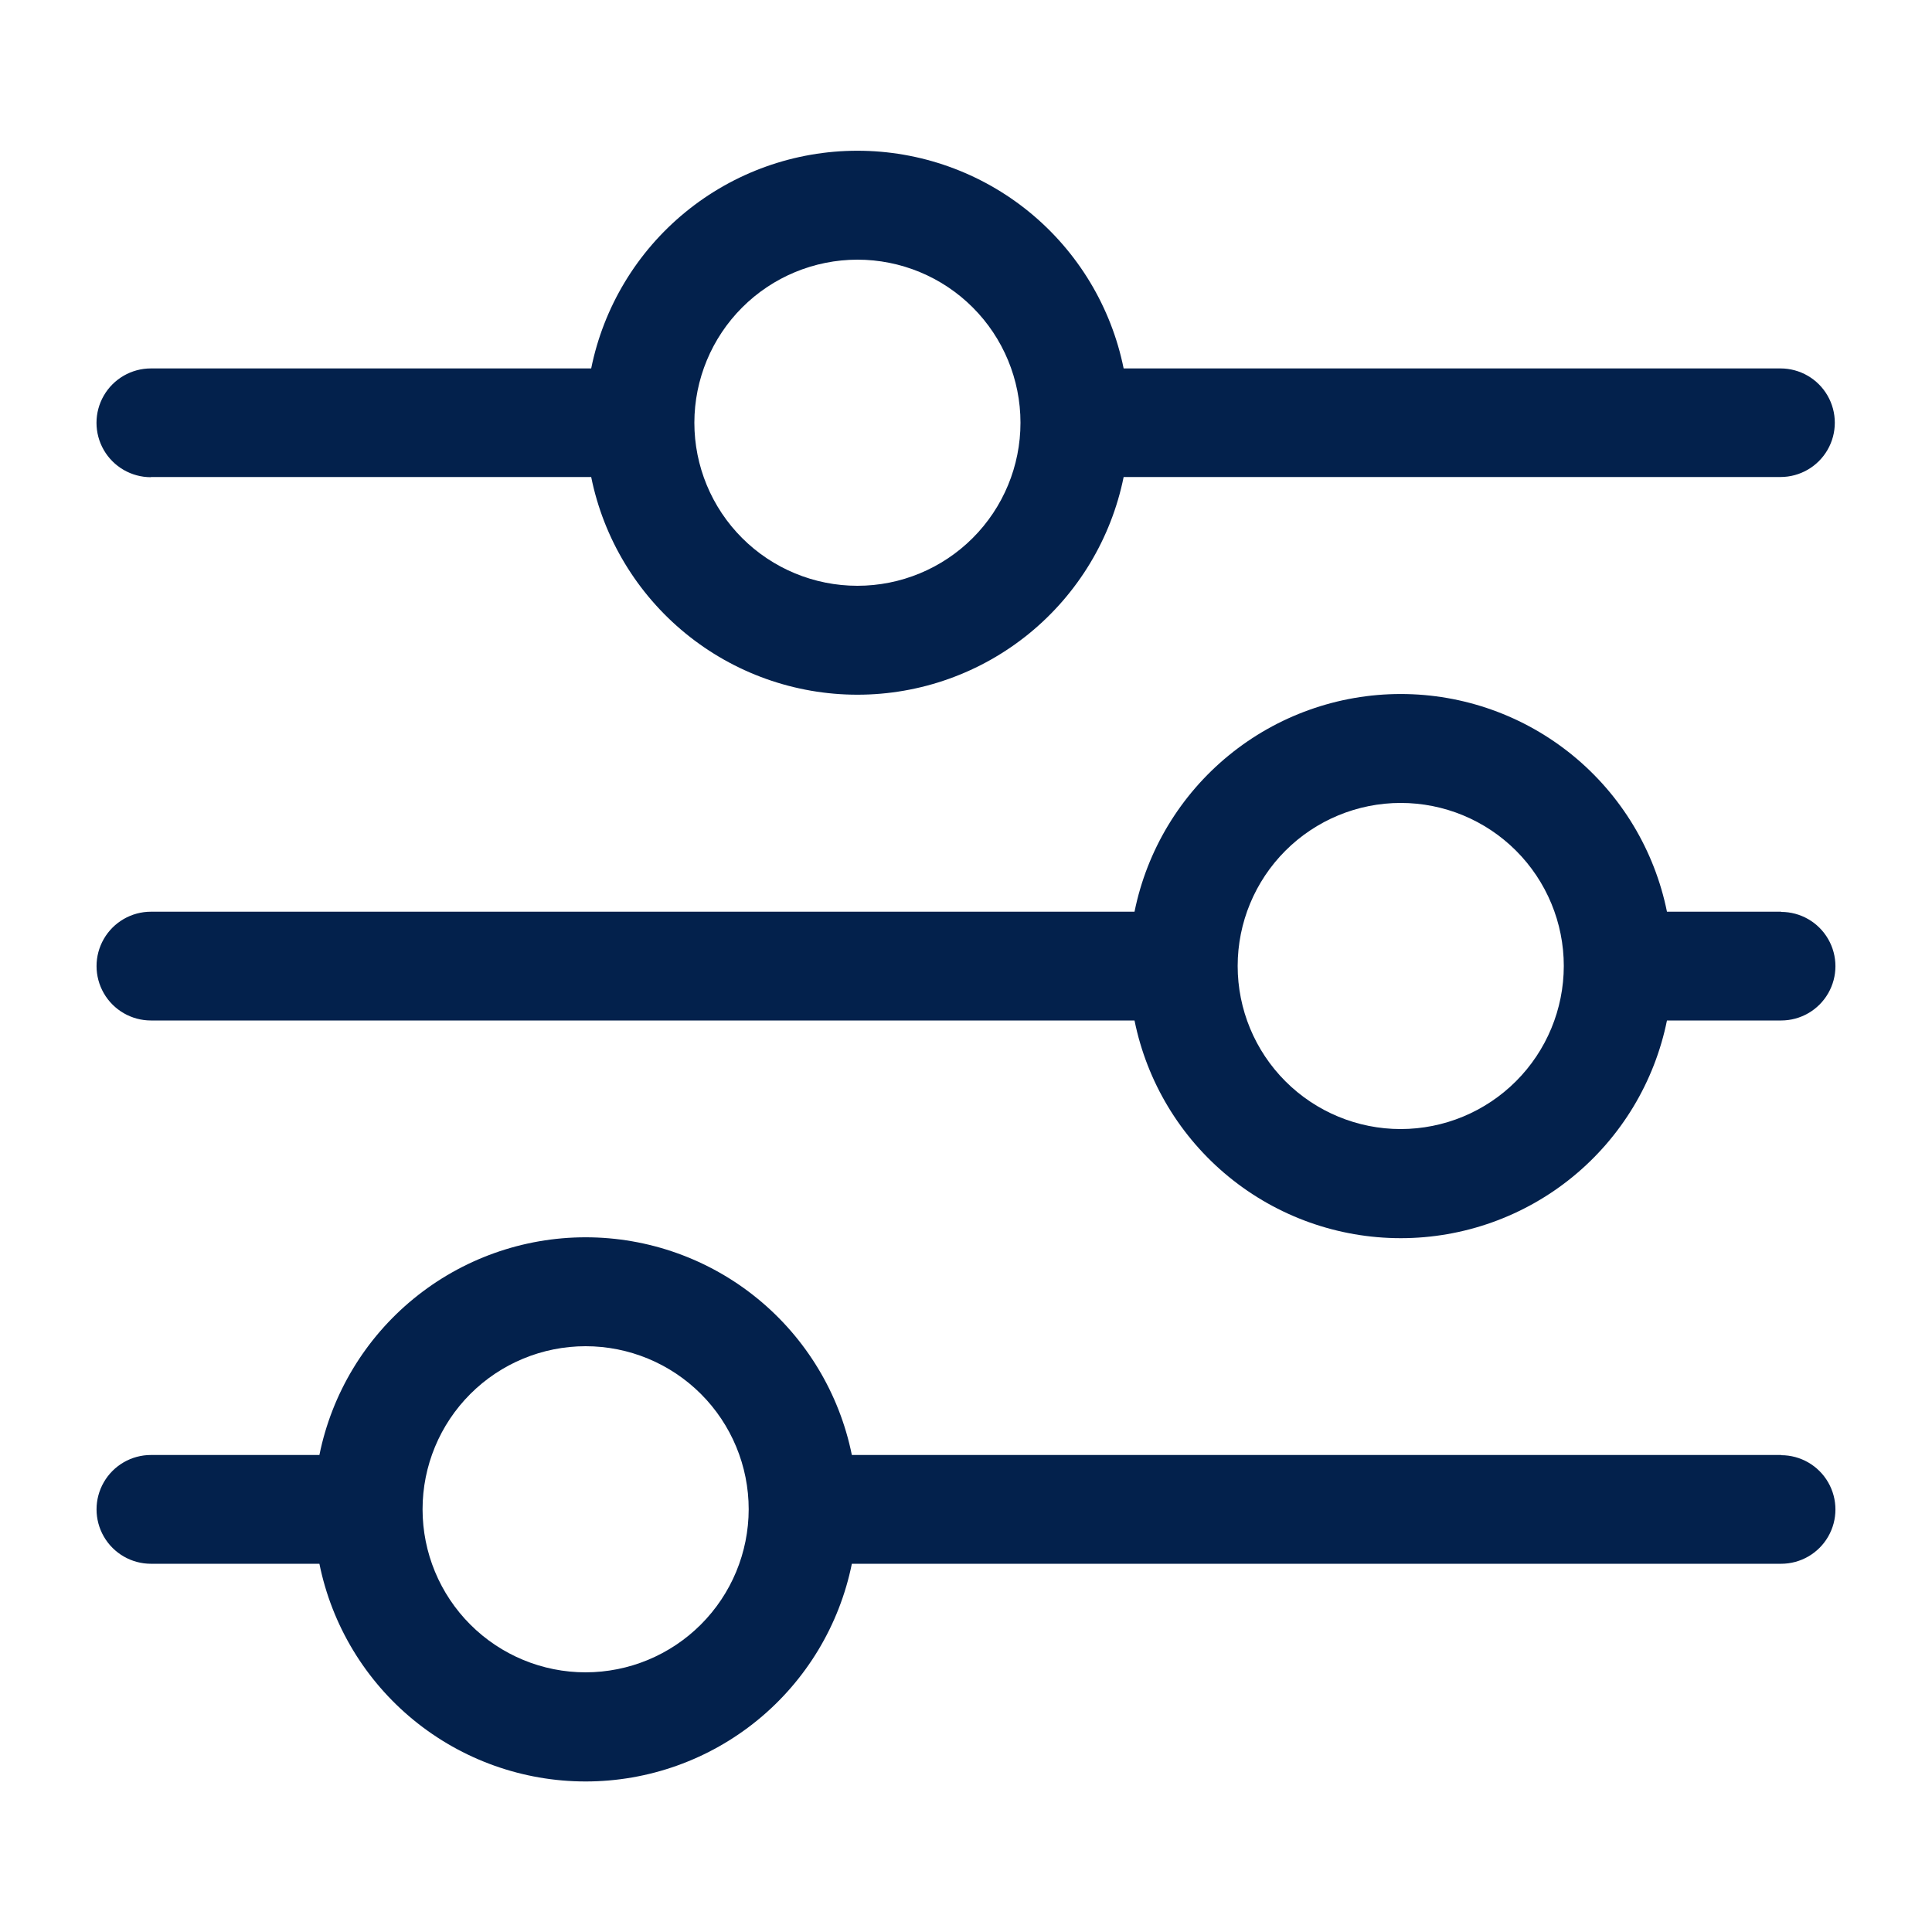
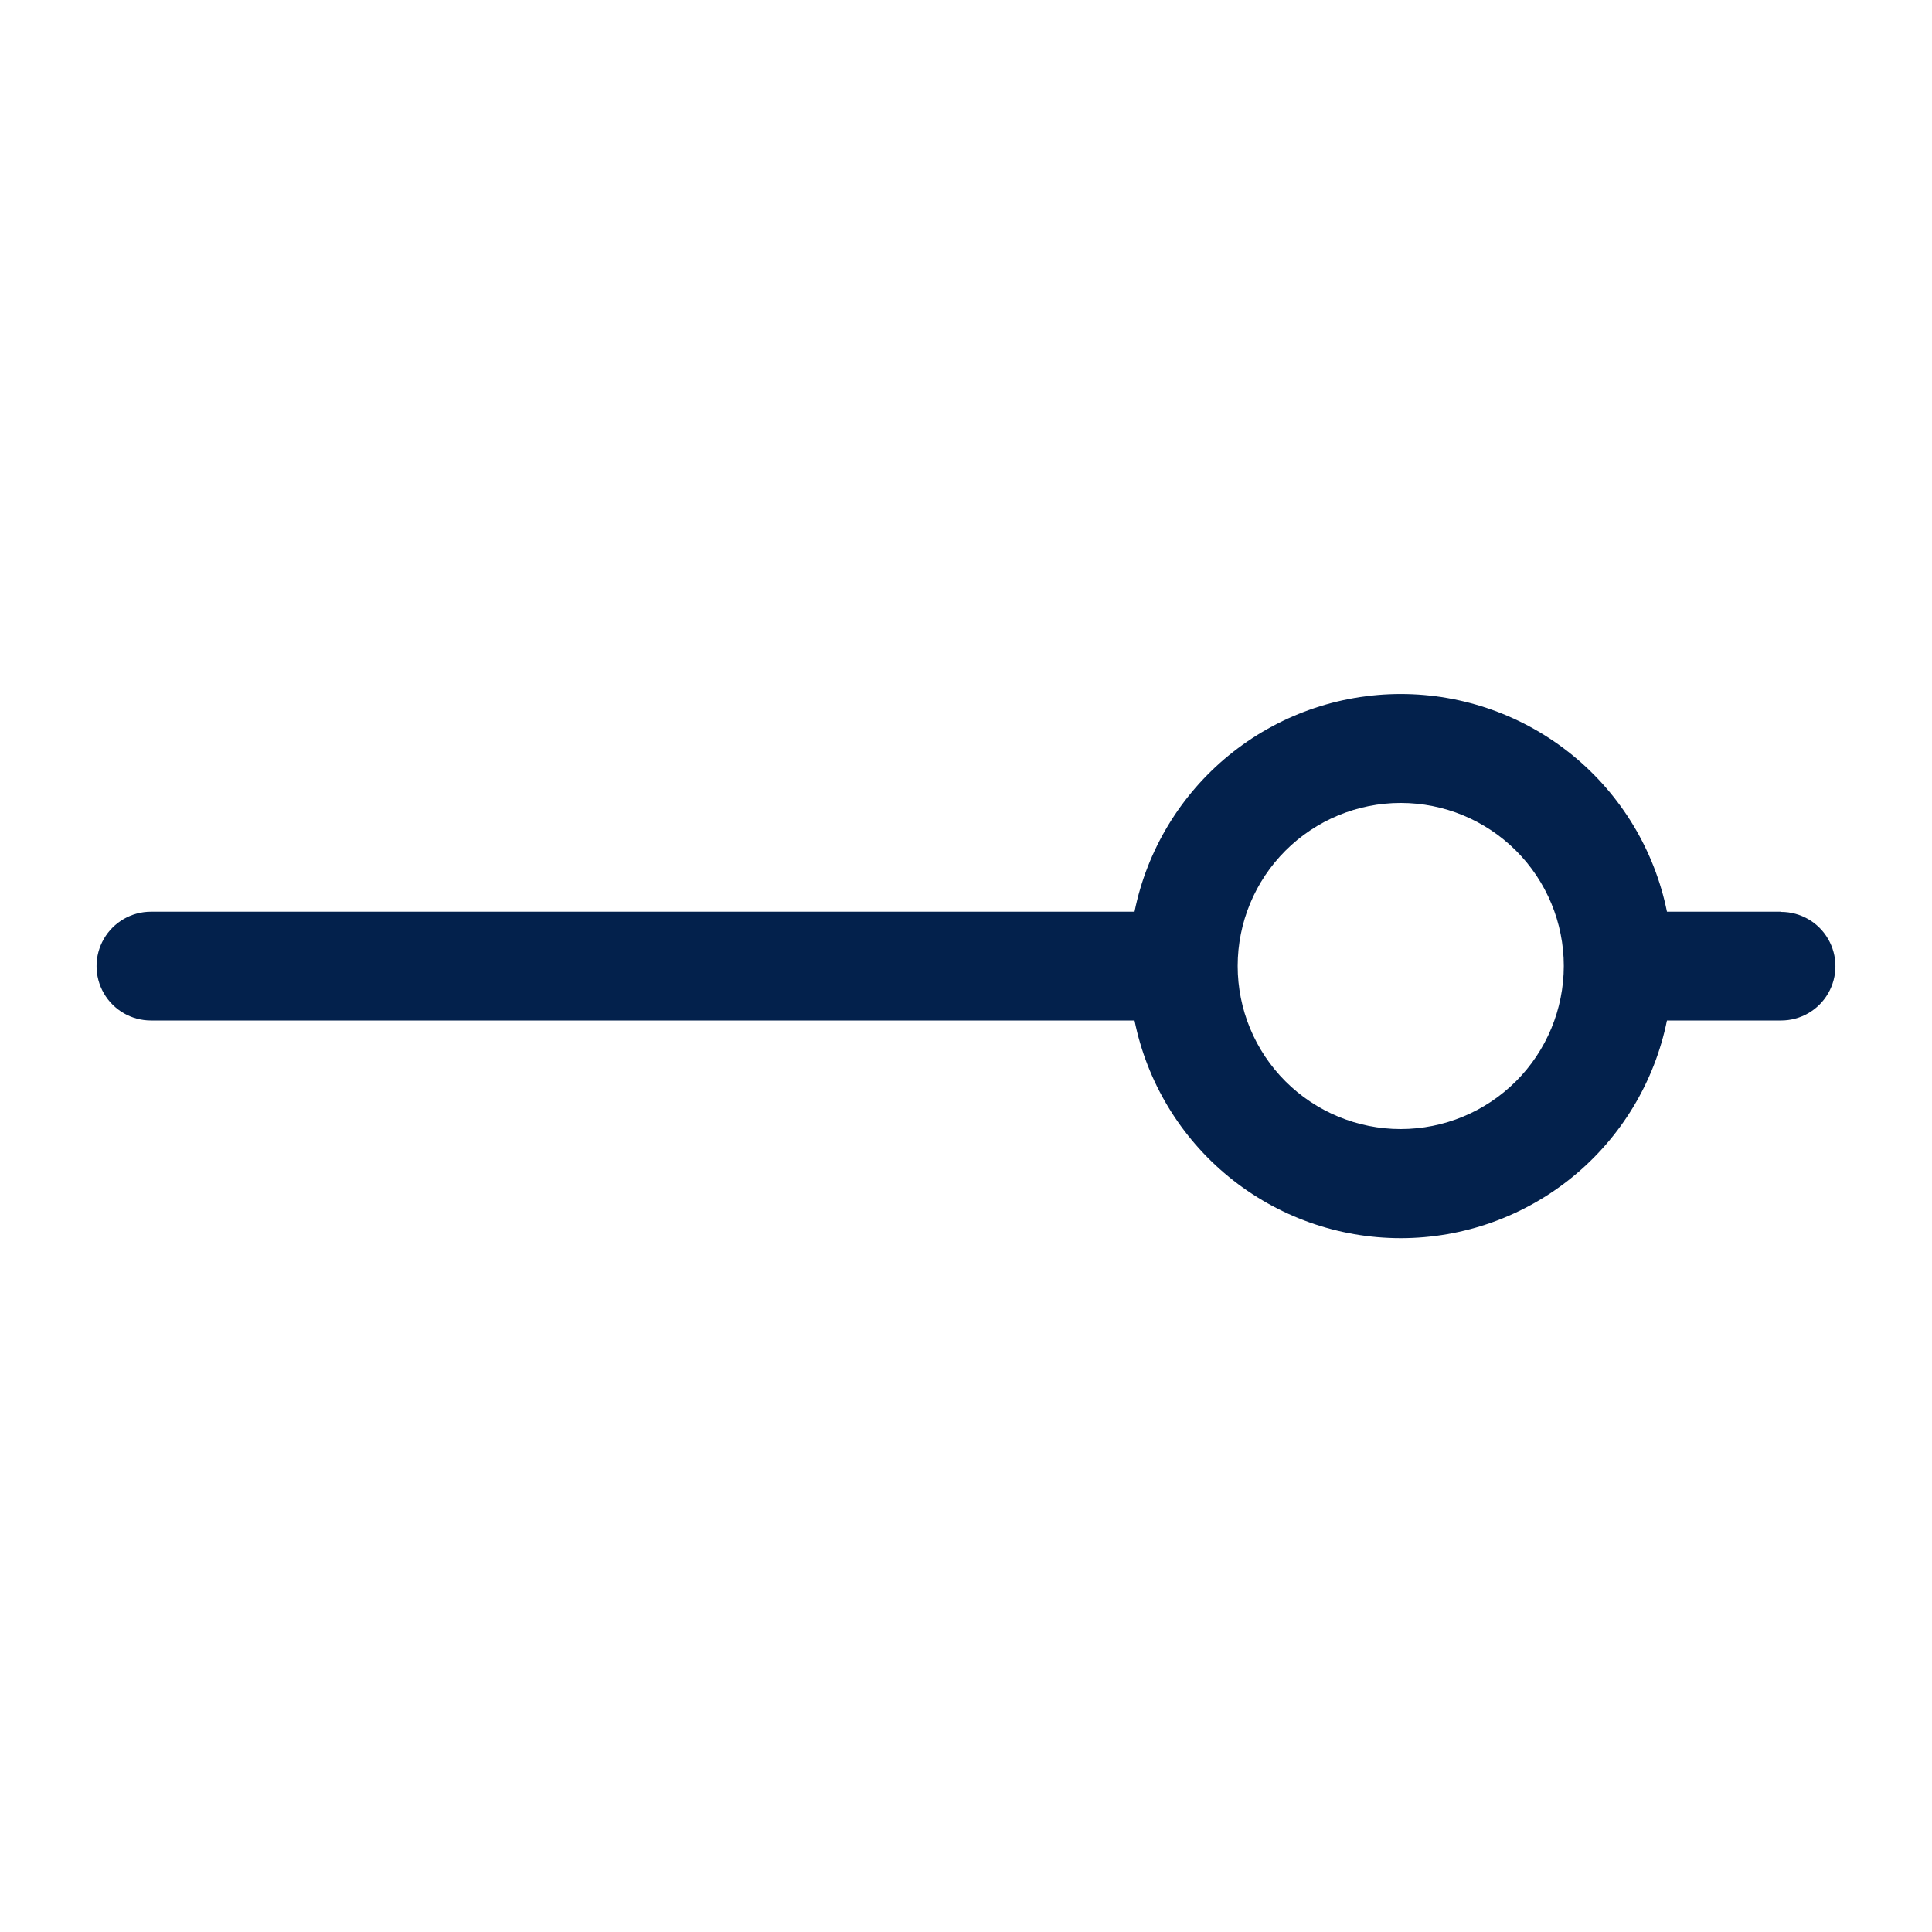
<svg xmlns="http://www.w3.org/2000/svg" width="1200pt" height="1200pt" version="1.1" viewBox="0 0 1200 1200">
  <g fill="#03214c">
-     <path d="m93.719 296.28h273.48c7.731 38.156 28.418 72.465 58.559 97.105 30.137 24.645 67.871 38.109 106.8 38.109 38.934 0 76.668-13.465 106.8-38.109 30.137-24.641 50.824-58.949 58.559-97.105h408c12.047 0 23.176-6.43 29.199-16.859 6.023-10.434 6.023-23.289 0-33.723-6.023-10.434-17.152-16.859-29.199-16.859h-408c-7.734-38.156-28.422-72.465-58.559-97.109s-67.871-38.105-106.8-38.105c-38.93 0-76.664 13.461-106.8 38.105-30.141 24.645-50.828 58.953-58.559 97.109h-273.48c-12.066 0-23.219 6.438-29.254 16.891-6.035 10.449-6.035 23.328 0 33.781 6.035 10.449 17.188 16.887 29.254 16.887zm438.84-135c26.863 0 52.625 10.668 71.617 29.664 18.992 18.992 29.664 44.754 29.664 71.613 0 26.863-10.672 52.625-29.664 71.617-18.992 18.992-44.754 29.664-71.617 29.664-26.859 0-52.621-10.672-71.613-29.664-18.996-18.992-29.664-44.754-29.664-71.617 0.031-26.852 10.711-52.594 29.699-71.578 18.984-18.988 44.727-29.668 71.578-29.699z" />
-     <path d="m1106.3 903.72h-577.2c-7.731-38.156-28.418-72.465-58.555-97.105-30.141-24.645-67.871-38.109-106.8-38.109-38.93 0-76.664 13.465-106.8 38.109-30.141 24.641-50.828 58.949-58.559 97.105h-104.64c-12.066 0-23.219 6.441-29.254 16.891-6.035 10.453-6.035 23.328 0 33.781 6.035 10.449 17.188 16.891 29.254 16.891h104.64c7.731 38.156 28.418 72.465 58.559 97.105 30.137 24.645 67.871 38.109 106.8 38.109 38.934 0 76.664-13.465 106.8-38.109 30.137-24.641 50.824-58.949 58.555-97.105h577.2c12.047 0 23.176-6.43 29.199-16.859 6.027-10.434 6.027-23.289 0-33.723-6.023-10.434-17.152-16.859-29.199-16.859zm-742.56 135c-26.859 0-52.621-10.668-71.613-29.664-18.996-18.992-29.664-44.754-29.664-71.613 0-26.863 10.668-52.625 29.664-71.617 18.992-18.992 44.754-29.664 71.613-29.664 26.863 0 52.625 10.672 71.617 29.664 18.992 18.992 29.664 44.754 29.664 71.617-0.031 26.852-10.711 52.594-29.699 71.578-18.988 18.988-44.73 29.668-71.582 29.699z" />
    <path d="m1106.3 566.28h-70.922c-7.731-38.156-28.418-72.465-58.555-97.109-30.141-24.645-67.875-38.109-106.8-38.109s-76.664 13.465-106.8 38.109c-30.137 24.645-50.824 58.953-58.555 97.109h-610.92c-12.066 0-23.219 6.438-29.254 16.891-6.035 10.449-6.035 23.328 0 33.777 6.035 10.453 17.188 16.891 29.254 16.891h610.92c7.731 38.156 28.418 72.465 58.555 97.109 30.141 24.645 67.875 38.105 106.8 38.105s76.664-13.461 106.8-38.105c30.137-24.645 50.824-58.953 58.555-97.109h70.922c12.047 0 23.176-6.426 29.199-16.859 6.027-10.434 6.027-23.289 0-33.719-6.023-10.434-17.152-16.863-29.199-16.863zm-236.28 135c-26.859 0-52.621-10.672-71.617-29.664-18.992-18.996-29.664-44.758-29.664-71.617s10.672-52.621 29.664-71.617c18.996-18.992 44.758-29.664 71.617-29.664s52.621 10.672 71.617 29.664c18.992 18.996 29.664 44.758 29.664 71.617-0.031 26.852-10.715 52.594-29.699 71.582-18.988 18.984-44.73 29.668-71.582 29.699z" />
  </g>
</svg>